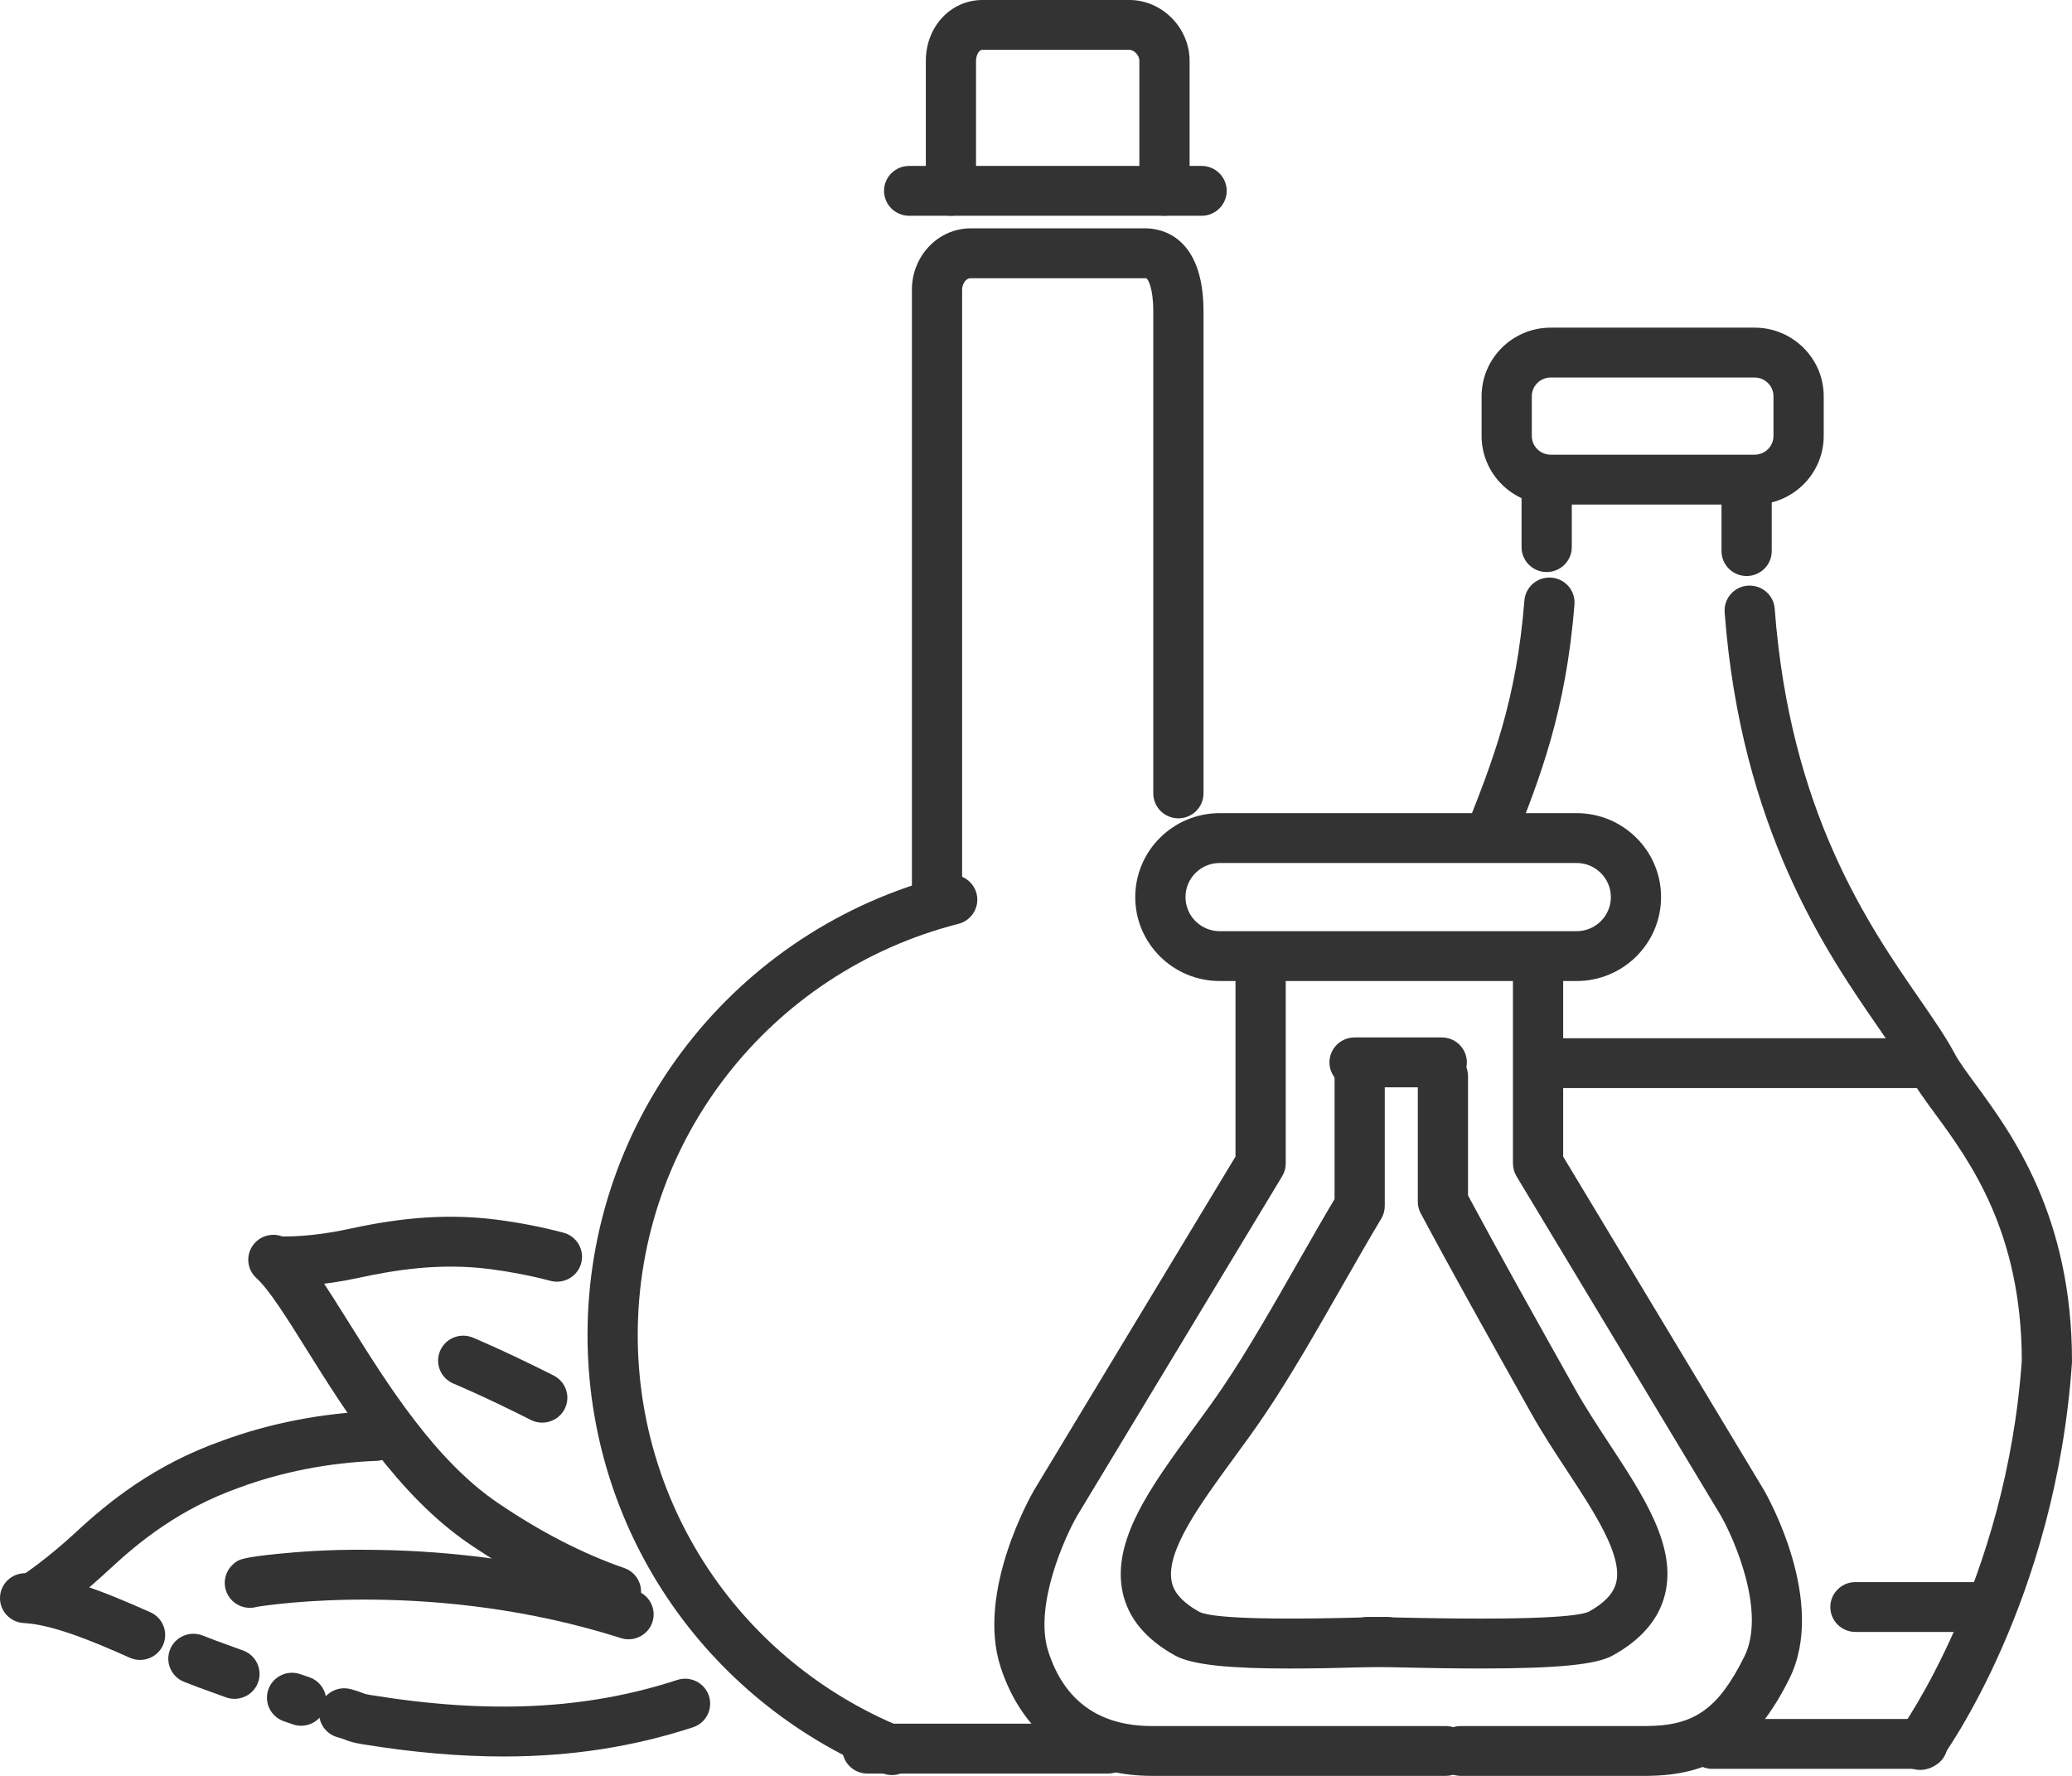
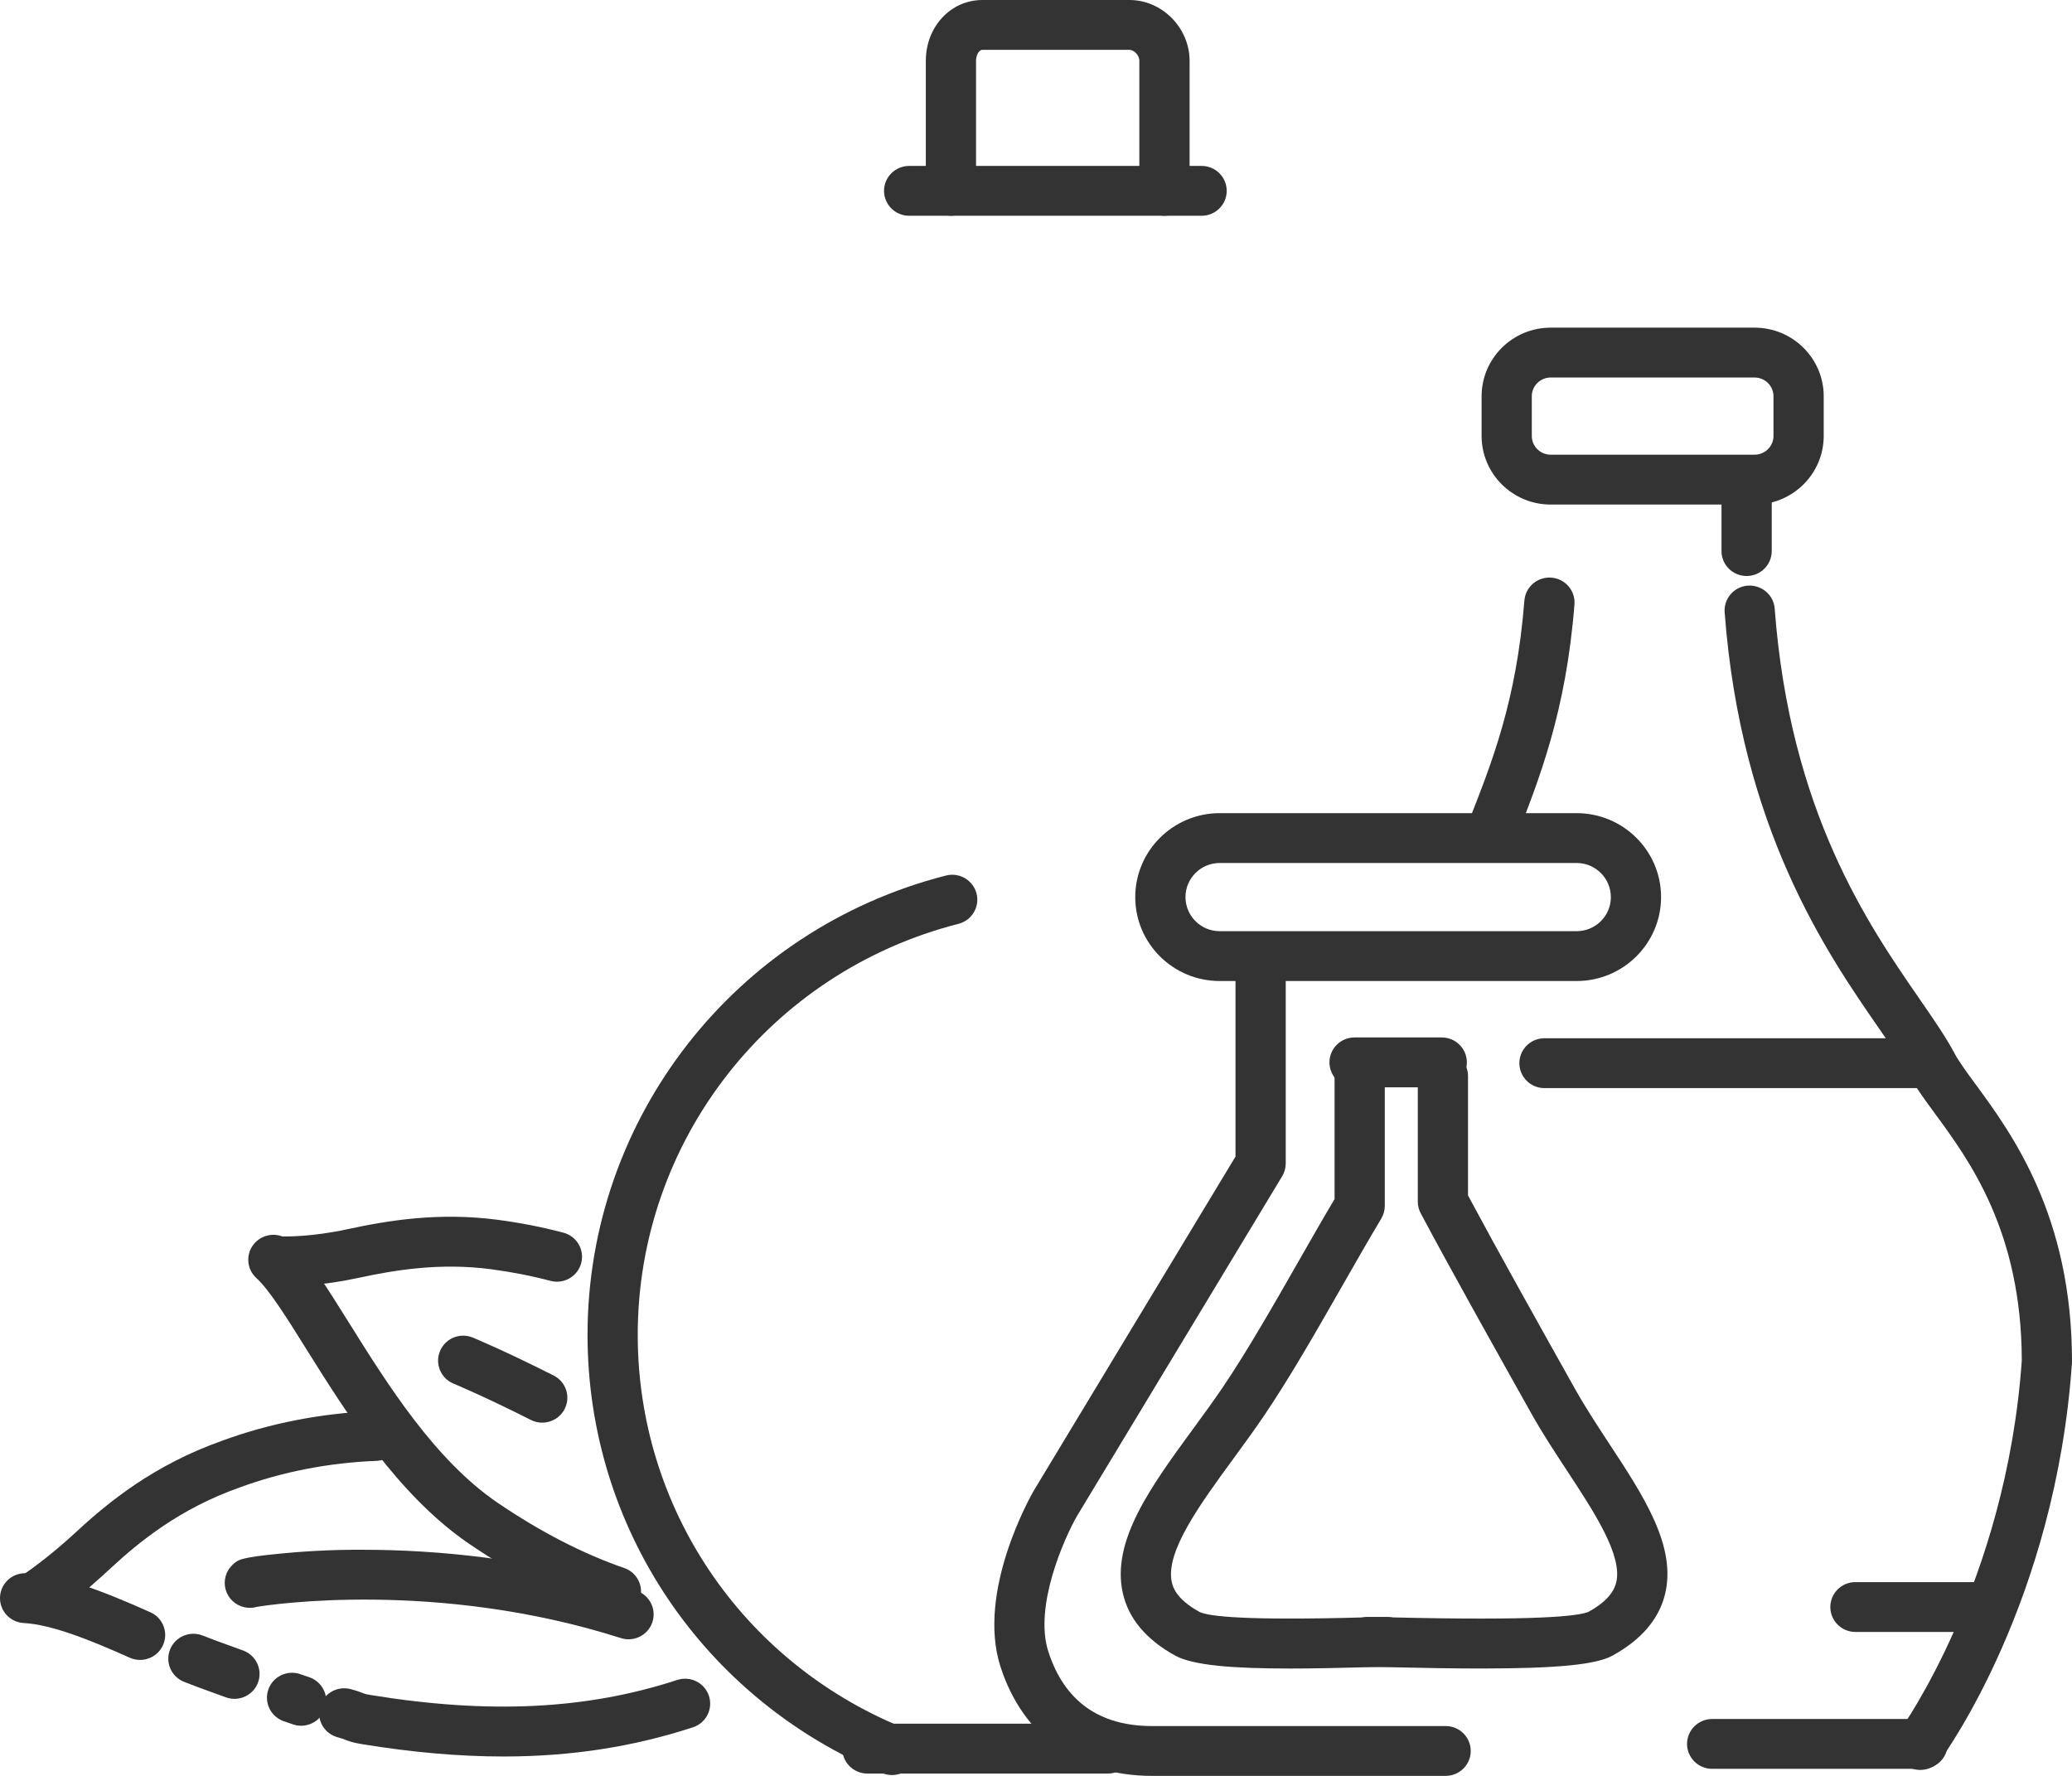
<svg xmlns="http://www.w3.org/2000/svg" width="70" height="60" viewBox="0 0 70 60" fill="none">
  <path d="M9.699 43.459C9.657 43.459 9.632 43.458 9.625 43.458C9.157 43.447 8.787 43.06 8.798 42.596C8.81 42.131 9.202 41.758 9.665 41.774C9.675 41.775 10.547 41.788 11.731 41.532C13.131 41.229 14.827 40.954 16.794 41.21C17.562 41.31 18.315 41.457 19.033 41.647C19.486 41.766 19.755 42.228 19.635 42.677C19.514 43.127 19.05 43.395 18.597 43.275C17.949 43.103 17.268 42.971 16.573 42.88C14.865 42.658 13.35 42.906 12.093 43.178C10.891 43.438 9.962 43.459 9.699 43.459Z" fill="#333333" />
  <path d="M20.809 54.615C20.717 54.615 20.623 54.6 20.531 54.568C18.994 54.037 17.422 53.229 15.857 52.164C13.436 50.519 11.658 47.674 10.359 45.596C9.71 44.556 9.096 43.574 8.665 43.184C8.318 42.871 8.293 42.338 8.609 41.994C8.924 41.651 9.461 41.626 9.807 41.939C10.413 42.487 11.025 43.467 11.801 44.708C13.088 46.767 14.69 49.33 16.815 50.775C18.256 51.755 19.694 52.496 21.088 52.977C21.53 53.13 21.764 53.609 21.61 54.049C21.489 54.397 21.16 54.615 20.809 54.615Z" fill="#333333" />
  <path d="M18.318 48.066C18.189 48.066 18.058 48.037 17.934 47.974C16.349 47.173 15.332 46.751 15.322 46.747C14.89 46.568 14.685 46.075 14.866 45.646C15.046 45.216 15.542 45.013 15.975 45.192C16.018 45.21 17.055 45.641 18.704 46.473C19.122 46.684 19.288 47.191 19.075 47.606C18.925 47.898 18.627 48.066 18.318 48.066Z" fill="#333333" />
  <path d="M1.16 54.789C1.103 54.789 1.06 54.78 1.022 54.773C0.563 54.682 0.264 54.238 0.356 53.782C0.404 53.545 0.547 53.351 0.739 53.233C0.798 53.194 1.595 52.667 2.585 51.748C3.668 50.745 5.206 49.49 7.508 48.676C9.096 48.089 10.879 47.741 12.654 47.674C13.116 47.652 13.515 48.018 13.533 48.483C13.551 48.948 13.186 49.339 12.718 49.357C11.121 49.417 9.521 49.729 8.088 50.259C6.069 50.973 4.706 52.088 3.743 52.98C2.019 54.578 1.437 54.789 1.16 54.789Z" fill="#333333" />
  <path d="M17.007 59.345C15.513 59.345 13.936 59.206 12.243 58.93C11.923 58.877 11.803 58.835 11.657 58.777C11.6 58.755 11.546 58.733 11.405 58.695C10.953 58.572 10.687 58.109 10.81 57.661C10.934 57.212 11.4 56.948 11.852 57.07C12.085 57.134 12.204 57.18 12.283 57.212C12.337 57.233 12.358 57.241 12.521 57.268C16.527 57.921 19.819 57.76 22.879 56.759C23.325 56.614 23.803 56.854 23.95 57.296C24.096 57.738 23.855 58.214 23.409 58.359C21.394 59.018 19.298 59.345 17.007 59.345Z" fill="#333333" />
  <path d="M10.172 58.306C10.082 58.306 9.991 58.291 9.902 58.261C9.795 58.226 9.689 58.189 9.583 58.152C9.142 57.996 8.911 57.515 9.068 57.076C9.224 56.638 9.709 56.409 10.15 56.565C10.248 56.599 10.345 56.632 10.443 56.665C10.887 56.813 11.125 57.291 10.976 57.732C10.857 58.084 10.526 58.306 10.172 58.306Z" fill="#333333" />
  <path d="M7.921 57.397C7.823 57.397 7.723 57.38 7.626 57.344C7.467 57.286 7.317 57.232 7.172 57.179C6.851 57.064 6.547 56.954 6.217 56.822C5.782 56.648 5.572 56.157 5.747 55.726C5.922 55.294 6.416 55.086 6.851 55.26C7.154 55.381 7.444 55.485 7.751 55.596C7.9 55.65 8.054 55.706 8.216 55.765C8.655 55.927 8.879 56.412 8.716 56.848C8.589 57.187 8.265 57.397 7.921 57.397Z" fill="#333333" />
  <path d="M4.732 56.082C4.616 56.082 4.497 56.058 4.384 56.008C3.09 55.429 1.76 54.887 0.803 54.836C0.335 54.811 -0.024 54.414 0.001 53.95C0.026 53.486 0.424 53.129 0.894 53.154C2.06 53.216 3.411 53.726 5.08 54.472C5.508 54.663 5.698 55.161 5.506 55.585C5.364 55.897 5.056 56.082 4.732 56.082Z" fill="#333333" />
  <path d="M21.234 55.385C21.149 55.385 21.061 55.372 20.975 55.344C14.751 53.362 9.113 54.216 8.68 54.289C8.547 54.328 8.402 54.334 8.258 54.303C7.953 54.236 7.709 54.007 7.624 53.709C7.539 53.41 7.626 53.089 7.851 52.873C8.035 52.697 8.111 52.624 9.441 52.493C10.073 52.431 11.091 52.349 12.369 52.361C14.576 52.368 17.951 52.612 21.493 53.74C21.939 53.883 22.185 54.357 22.042 54.8C21.926 55.157 21.593 55.385 21.234 55.385ZM8.877 54.203C8.846 54.222 8.813 54.239 8.778 54.253C8.812 54.239 8.845 54.222 8.877 54.203Z" fill="#333333" />
  <path d="M30.134 59.972C30.026 59.972 29.916 59.952 29.809 59.908C23.759 57.417 19.849 51.605 19.849 45.101C19.849 37.783 24.828 31.401 31.958 29.581C32.411 29.465 32.874 29.737 32.991 30.188C33.107 30.638 32.834 31.097 32.38 31.213C26.001 32.841 21.545 38.552 21.545 45.101C21.545 50.922 25.044 56.123 30.459 58.352C30.892 58.53 31.097 59.023 30.918 59.453C30.782 59.777 30.467 59.972 30.134 59.972Z" fill="#333333" />
  <path d="M37.429 59.921H29.303C28.835 59.921 28.455 59.544 28.455 59.079C28.455 58.614 28.835 58.236 29.303 58.236H37.429C37.898 58.236 38.277 58.614 38.277 59.079C38.277 59.544 37.898 59.921 37.429 59.921Z" fill="#333333" />
-   <path d="M31.656 30.899C31.187 30.899 30.808 30.521 30.808 30.056V9.786C30.808 8.644 31.698 7.715 32.793 7.715H38.703C39.162 7.715 40.659 7.918 40.659 10.52V26.805C40.659 27.27 40.279 27.648 39.811 27.648C39.342 27.648 38.962 27.27 38.962 26.805V10.52C38.962 9.713 38.78 9.433 38.731 9.402C38.73 9.402 38.72 9.4 38.703 9.4H32.793C32.623 9.4 32.504 9.604 32.504 9.786V30.056C32.504 30.521 32.124 30.899 31.656 30.899Z" fill="#333333" />
  <path d="M40.595 7.29H30.715C30.246 7.29 29.866 6.913 29.866 6.448C29.866 5.983 30.246 5.606 30.715 5.606H40.595C41.063 5.606 41.443 5.983 41.443 6.448C41.443 6.913 41.063 7.29 40.595 7.29Z" fill="#333333" />
  <path d="M39.34 7.29C38.872 7.29 38.492 6.913 38.492 6.448V2.055C38.492 1.859 38.305 1.684 38.158 1.684H33.19C33.063 1.684 32.974 1.88 32.974 2.055V6.448C32.974 6.913 32.595 7.29 32.126 7.29C31.658 7.29 31.278 6.913 31.278 6.448V2.055C31.278 0.903 32.118 0 33.19 0H38.158C39.259 0 40.189 0.941 40.189 2.055V6.448C40.189 6.913 39.809 7.29 39.34 7.29Z" fill="#333333" />
  <path d="M53.264 33.145H41.207C39.633 33.145 38.353 31.875 38.353 30.312C38.353 28.744 39.633 27.473 41.207 27.473H53.264C54.837 27.473 56.117 28.744 56.117 30.307C56.117 31.875 54.837 33.145 53.264 33.145ZM41.207 29.157C40.569 29.157 40.05 29.673 40.05 30.307C40.05 30.946 40.569 31.461 41.207 31.461H53.264C53.902 31.461 54.421 30.946 54.421 30.312C54.421 29.673 53.902 29.157 53.264 29.157H41.207Z" fill="#333333" />
  <path d="M48.839 60H38.918C36.424 60 34.559 58.658 33.802 56.317C32.975 53.76 34.85 50.491 34.931 50.353L41.74 39.076V33.167C41.74 32.702 42.12 32.325 42.589 32.325C43.057 32.325 43.437 32.702 43.437 33.167V39.309C43.437 39.462 43.395 39.612 43.316 39.742L36.393 51.207C35.959 51.957 34.922 54.272 35.417 55.802C35.956 57.47 37.134 58.316 38.918 58.316H48.839C49.307 58.316 49.687 58.693 49.687 59.158C49.687 59.623 49.307 60 48.839 60Z" fill="#333333" />
-   <path d="M55.59 60H49.35C48.882 60 48.502 59.623 48.502 59.158C48.502 58.693 48.882 58.316 49.35 58.316H55.59C57.233 58.316 58.045 57.746 58.929 55.972C59.672 54.482 58.603 52.017 58.128 51.193L51.233 39.742C51.155 39.611 51.113 39.462 51.113 39.309V33.168C51.113 32.703 51.493 32.325 51.962 32.325C52.43 32.325 52.81 32.703 52.81 33.168V39.077L59.592 50.342C59.687 50.506 61.748 54.115 60.45 56.72C59.288 59.05 57.88 60 55.59 60Z" fill="#333333" />
  <path d="M48.708 36.736H45.762C45.294 36.736 44.914 36.358 44.914 35.893C44.914 35.428 45.294 35.051 45.762 35.051H48.708C49.177 35.051 49.556 35.428 49.556 35.893C49.556 36.358 49.177 36.736 48.708 36.736Z" fill="#333333" />
  <path d="M43.582 56.373C41.631 56.373 40.3 56.264 39.705 55.937C38.721 55.396 38.125 54.684 37.932 53.82C37.539 52.062 38.884 50.222 40.309 48.274C40.647 47.812 40.996 47.335 41.308 46.874C42.14 45.644 43.024 44.096 43.879 42.599C44.3 41.862 44.7 41.161 45.087 40.512V36.358C45.087 35.893 45.466 35.516 45.935 35.516C46.404 35.516 46.783 35.893 46.783 36.358V40.742C46.783 40.894 46.742 41.043 46.664 41.173C46.25 41.863 45.816 42.624 45.355 43.43C44.484 44.954 43.584 46.531 42.716 47.813C42.387 48.3 42.029 48.79 41.682 49.264C40.541 50.824 39.361 52.437 39.588 53.455C39.619 53.594 39.714 54.016 40.527 54.463C40.828 54.608 42.036 54.758 46.065 54.646C46.439 54.636 46.71 54.629 46.856 54.63C47.324 54.633 47.701 55.013 47.697 55.479C47.693 55.941 47.314 56.314 46.849 56.314C46.84 56.314 46.829 56.314 46.818 56.314C46.684 56.314 46.436 56.321 46.112 56.33C45.181 56.356 44.335 56.373 43.582 56.373Z" fill="#333333" />
  <path d="M50.03 56.372C49.168 56.372 48.161 56.357 46.987 56.329C46.61 56.32 46.335 56.313 46.213 56.314C46.211 56.314 46.208 56.314 46.206 56.314C45.741 56.314 45.362 55.941 45.358 55.479C45.354 55.013 45.731 54.633 46.199 54.63C46.33 54.629 46.624 54.635 47.028 54.645C51.896 54.761 53.326 54.607 53.669 54.456C54.199 54.164 54.508 53.84 54.6 53.472C54.828 52.563 53.867 51.1 52.938 49.686C52.527 49.06 52.102 48.413 51.732 47.752L51.582 47.485C50.444 45.452 49.026 42.923 47.997 40.993C47.932 40.872 47.899 40.736 47.899 40.599V36.358C47.899 35.893 48.279 35.516 48.747 35.516C49.215 35.516 49.595 35.893 49.595 36.358V40.389C50.607 42.279 51.966 44.705 53.065 46.666L53.215 46.934C53.556 47.542 53.964 48.165 54.359 48.766C55.539 50.561 56.653 52.257 56.247 53.878C56.038 54.713 55.442 55.406 54.477 55.936C53.931 56.237 52.647 56.372 50.03 56.372Z" fill="#333333" />
  <path d="M64.951 59.762H57.844C57.376 59.762 56.995 59.385 56.995 58.92C56.995 58.455 57.376 58.078 57.844 58.078H64.951C65.42 58.078 65.799 58.455 65.799 58.92C65.799 59.385 65.42 59.762 64.951 59.762Z" fill="#333333" />
  <path d="M50.352 29.044C50.249 29.044 50.144 29.026 50.042 28.986C49.606 28.816 49.392 28.327 49.563 27.894C50.421 25.726 51.231 23.679 51.5 20.289C51.537 19.825 51.946 19.48 52.412 19.516C52.879 19.552 53.228 19.957 53.191 20.421C52.903 24.062 52.008 26.323 51.142 28.51C51.011 28.842 50.691 29.044 50.352 29.044Z" fill="#333333" />
  <path d="M64.873 59.799C64.7 59.799 64.526 59.747 64.375 59.638C63.996 59.364 63.912 58.837 64.188 58.461C64.223 58.413 67.781 53.458 68.304 45.963C68.296 41.611 66.539 39.216 65.375 37.63C65.031 37.162 64.734 36.757 64.529 36.37C64.286 35.913 63.901 35.356 63.456 34.712C61.72 32.201 58.815 27.997 58.265 20.689C58.23 20.225 58.58 19.821 59.047 19.786C59.515 19.756 59.921 20.099 59.956 20.563C60.472 27.418 63.11 31.234 64.855 33.759C65.33 34.447 65.741 35.041 66.029 35.584C66.177 35.864 66.441 36.223 66.746 36.638C67.963 38.297 70 41.073 70 45.991C70 46.011 69.999 46.03 69.998 46.049C69.447 54.068 65.718 59.236 65.559 59.453C65.394 59.679 65.135 59.799 64.873 59.799Z" fill="#333333" />
-   <path d="M59.278 17.047H52.388C51.101 17.047 50.054 16.007 50.054 14.729V13.388C50.054 12.11 51.101 11.07 52.388 11.07H59.278C60.565 11.07 61.612 12.11 61.612 13.388V14.729C61.612 16.007 60.565 17.047 59.278 17.047ZM52.388 12.755C52.036 12.755 51.75 13.039 51.75 13.388V14.729C51.75 15.078 52.036 15.362 52.388 15.362H59.277C59.629 15.362 59.915 15.078 59.915 14.729V13.388C59.915 13.039 59.629 12.755 59.277 12.755H52.388Z" fill="#333333" />
-   <path d="M52.252 19.327C51.784 19.327 51.404 18.95 51.404 18.485V16.607C51.404 16.142 51.784 15.765 52.252 15.765C52.721 15.765 53.101 16.142 53.101 16.607V18.485C53.101 18.95 52.721 19.327 52.252 19.327Z" fill="#333333" />
+   <path d="M59.278 17.047H52.388C51.101 17.047 50.054 16.007 50.054 14.729V13.388C50.054 12.11 51.101 11.07 52.388 11.07H59.278C60.565 11.07 61.612 12.11 61.612 13.388V14.729C61.612 16.007 60.565 17.047 59.278 17.047ZM52.388 12.755C52.036 12.755 51.75 13.039 51.75 13.388V14.729C51.75 15.078 52.036 15.362 52.388 15.362H59.277C59.629 15.362 59.915 15.078 59.915 14.729V13.388C59.915 13.039 59.629 12.755 59.277 12.755H52.388" fill="#333333" />
  <path d="M59.007 19.461C58.539 19.461 58.159 19.084 58.159 18.619V16.741C58.159 16.276 58.539 15.899 59.007 15.899C59.476 15.899 59.856 16.276 59.856 16.741V18.619C59.856 19.084 59.476 19.461 59.007 19.461Z" fill="#333333" />
  <path d="M65.222 36.763H52.178C51.71 36.763 51.33 36.386 51.33 35.92C51.33 35.455 51.71 35.078 52.178 35.078H65.222C65.69 35.078 66.07 35.455 66.07 35.92C66.07 36.386 65.69 36.763 65.222 36.763Z" fill="#333333" />
  <path d="M67.113 55.137H62.683C62.215 55.137 61.835 54.76 61.835 54.295C61.835 53.83 62.215 53.453 62.683 53.453H67.113C67.581 53.453 67.961 53.83 67.961 54.295C67.961 54.76 67.581 55.137 67.113 55.137Z" fill="#333333" />
</svg>